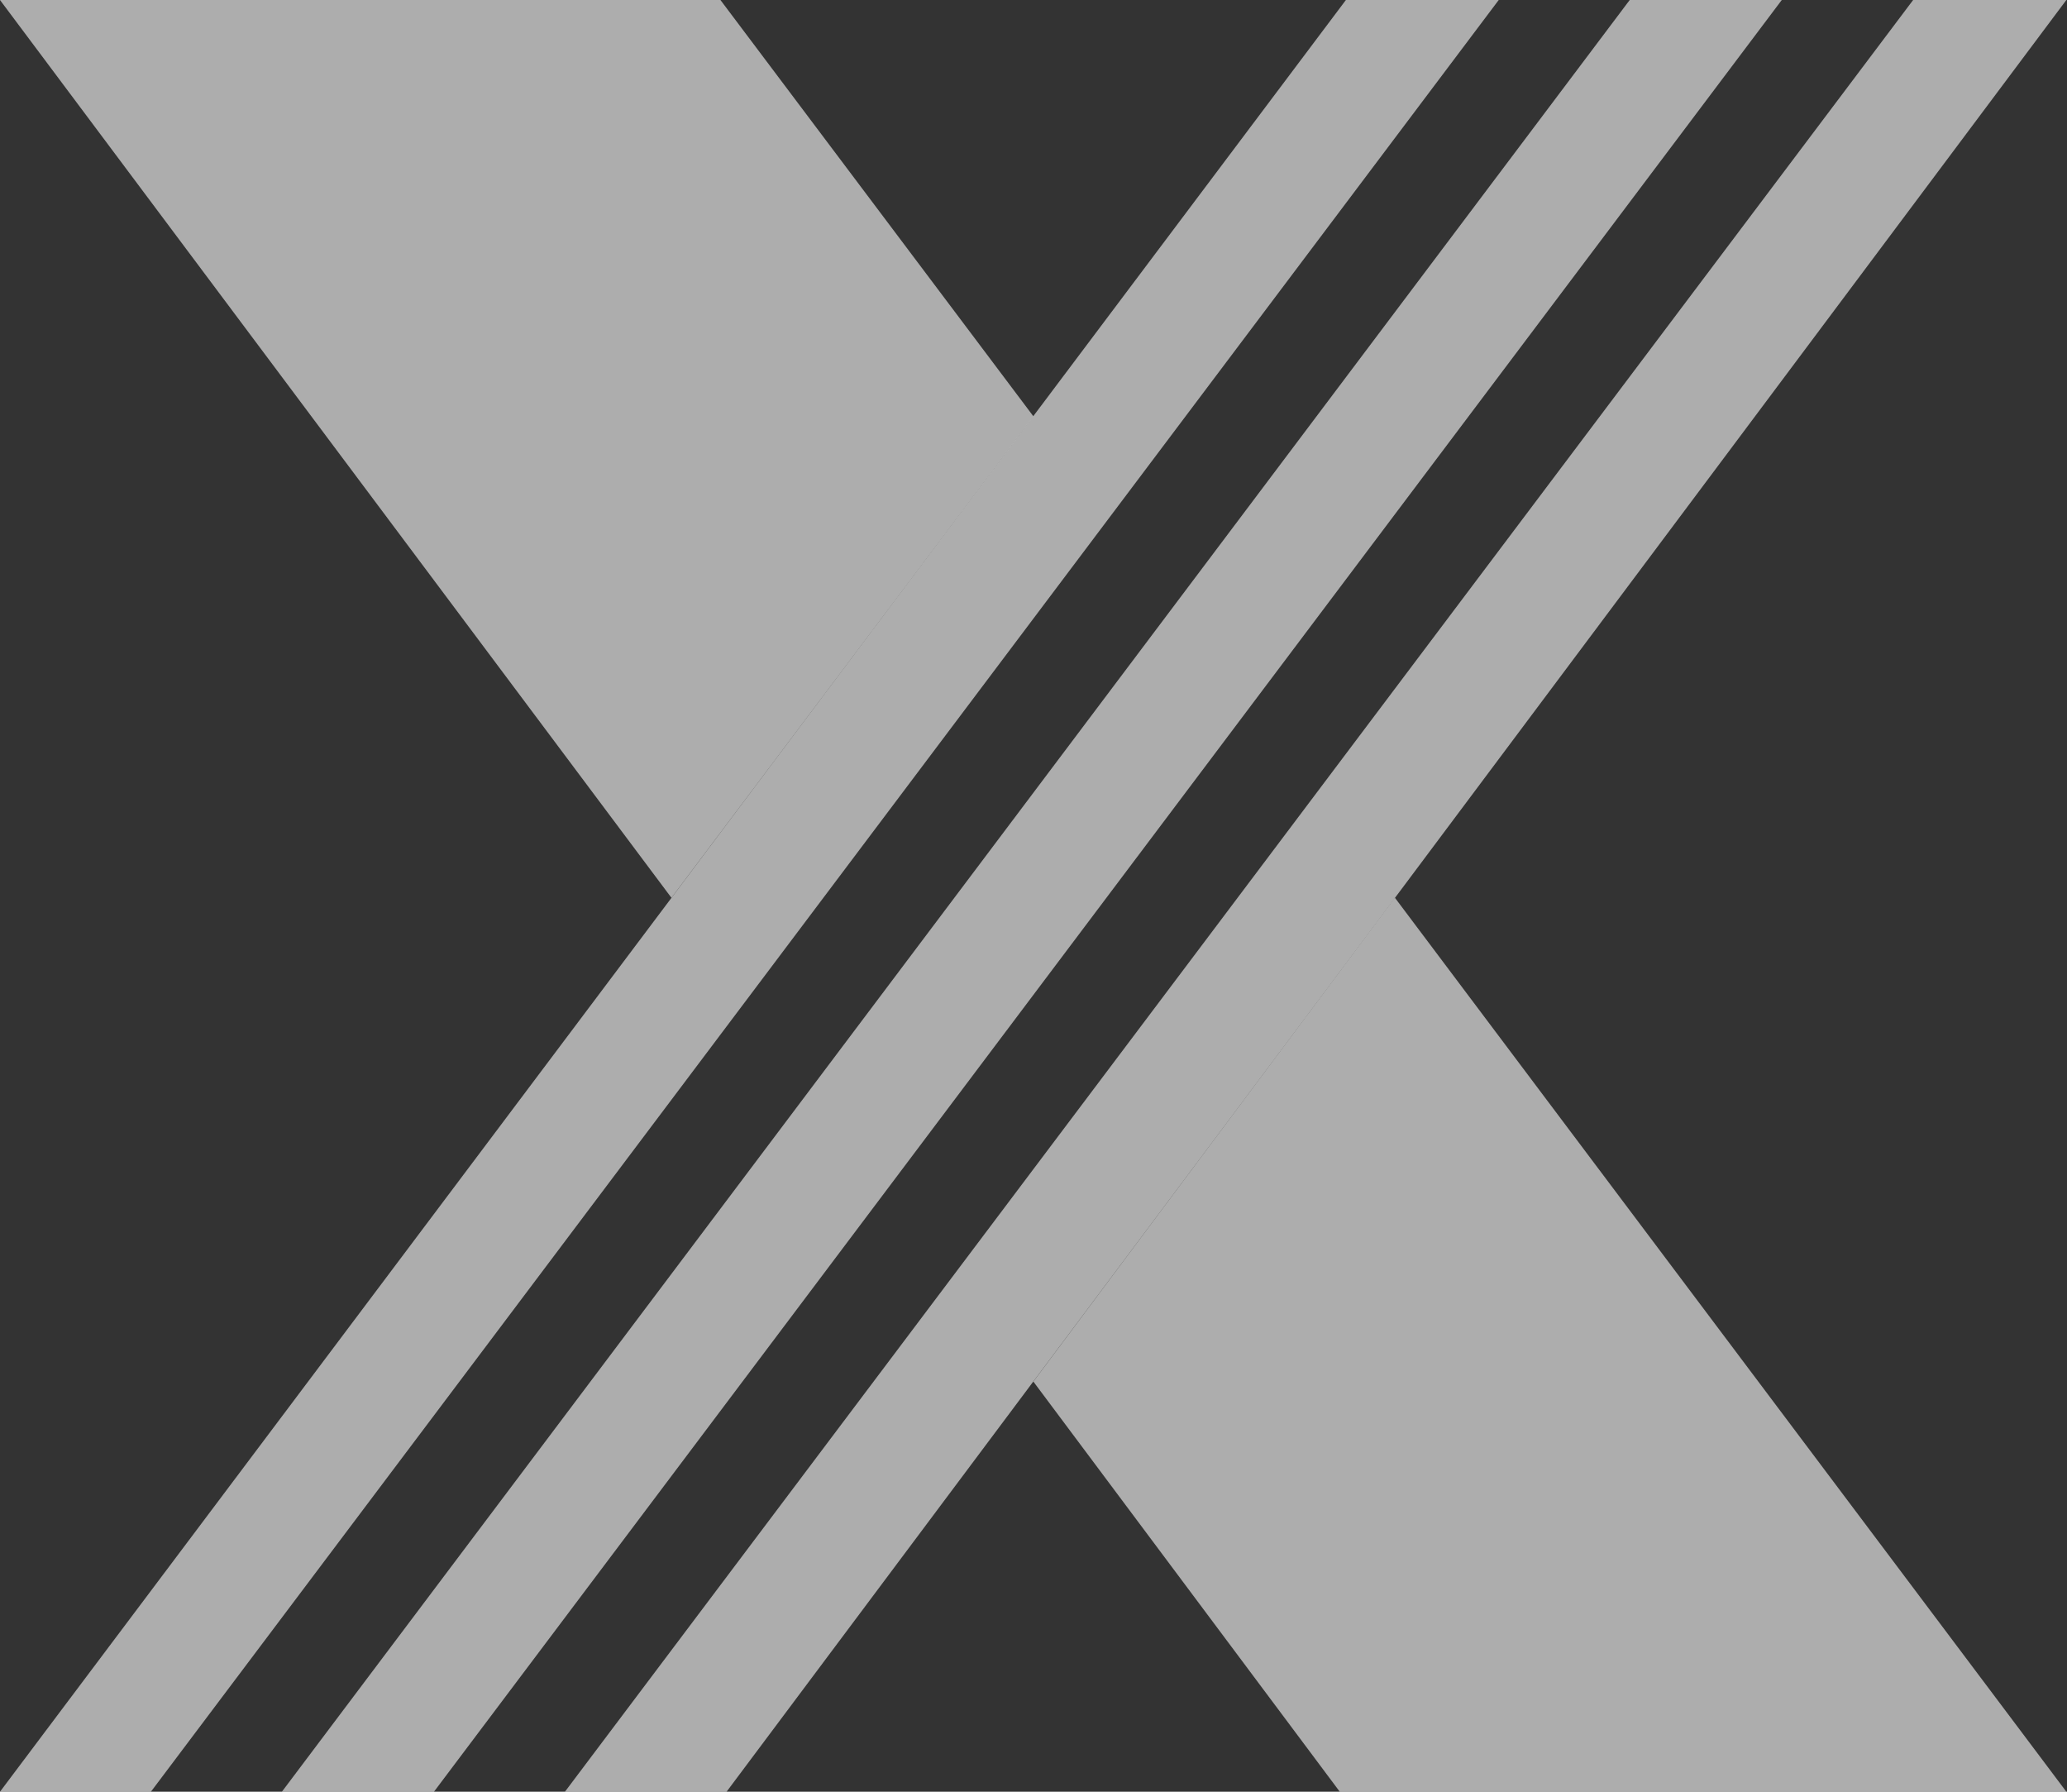
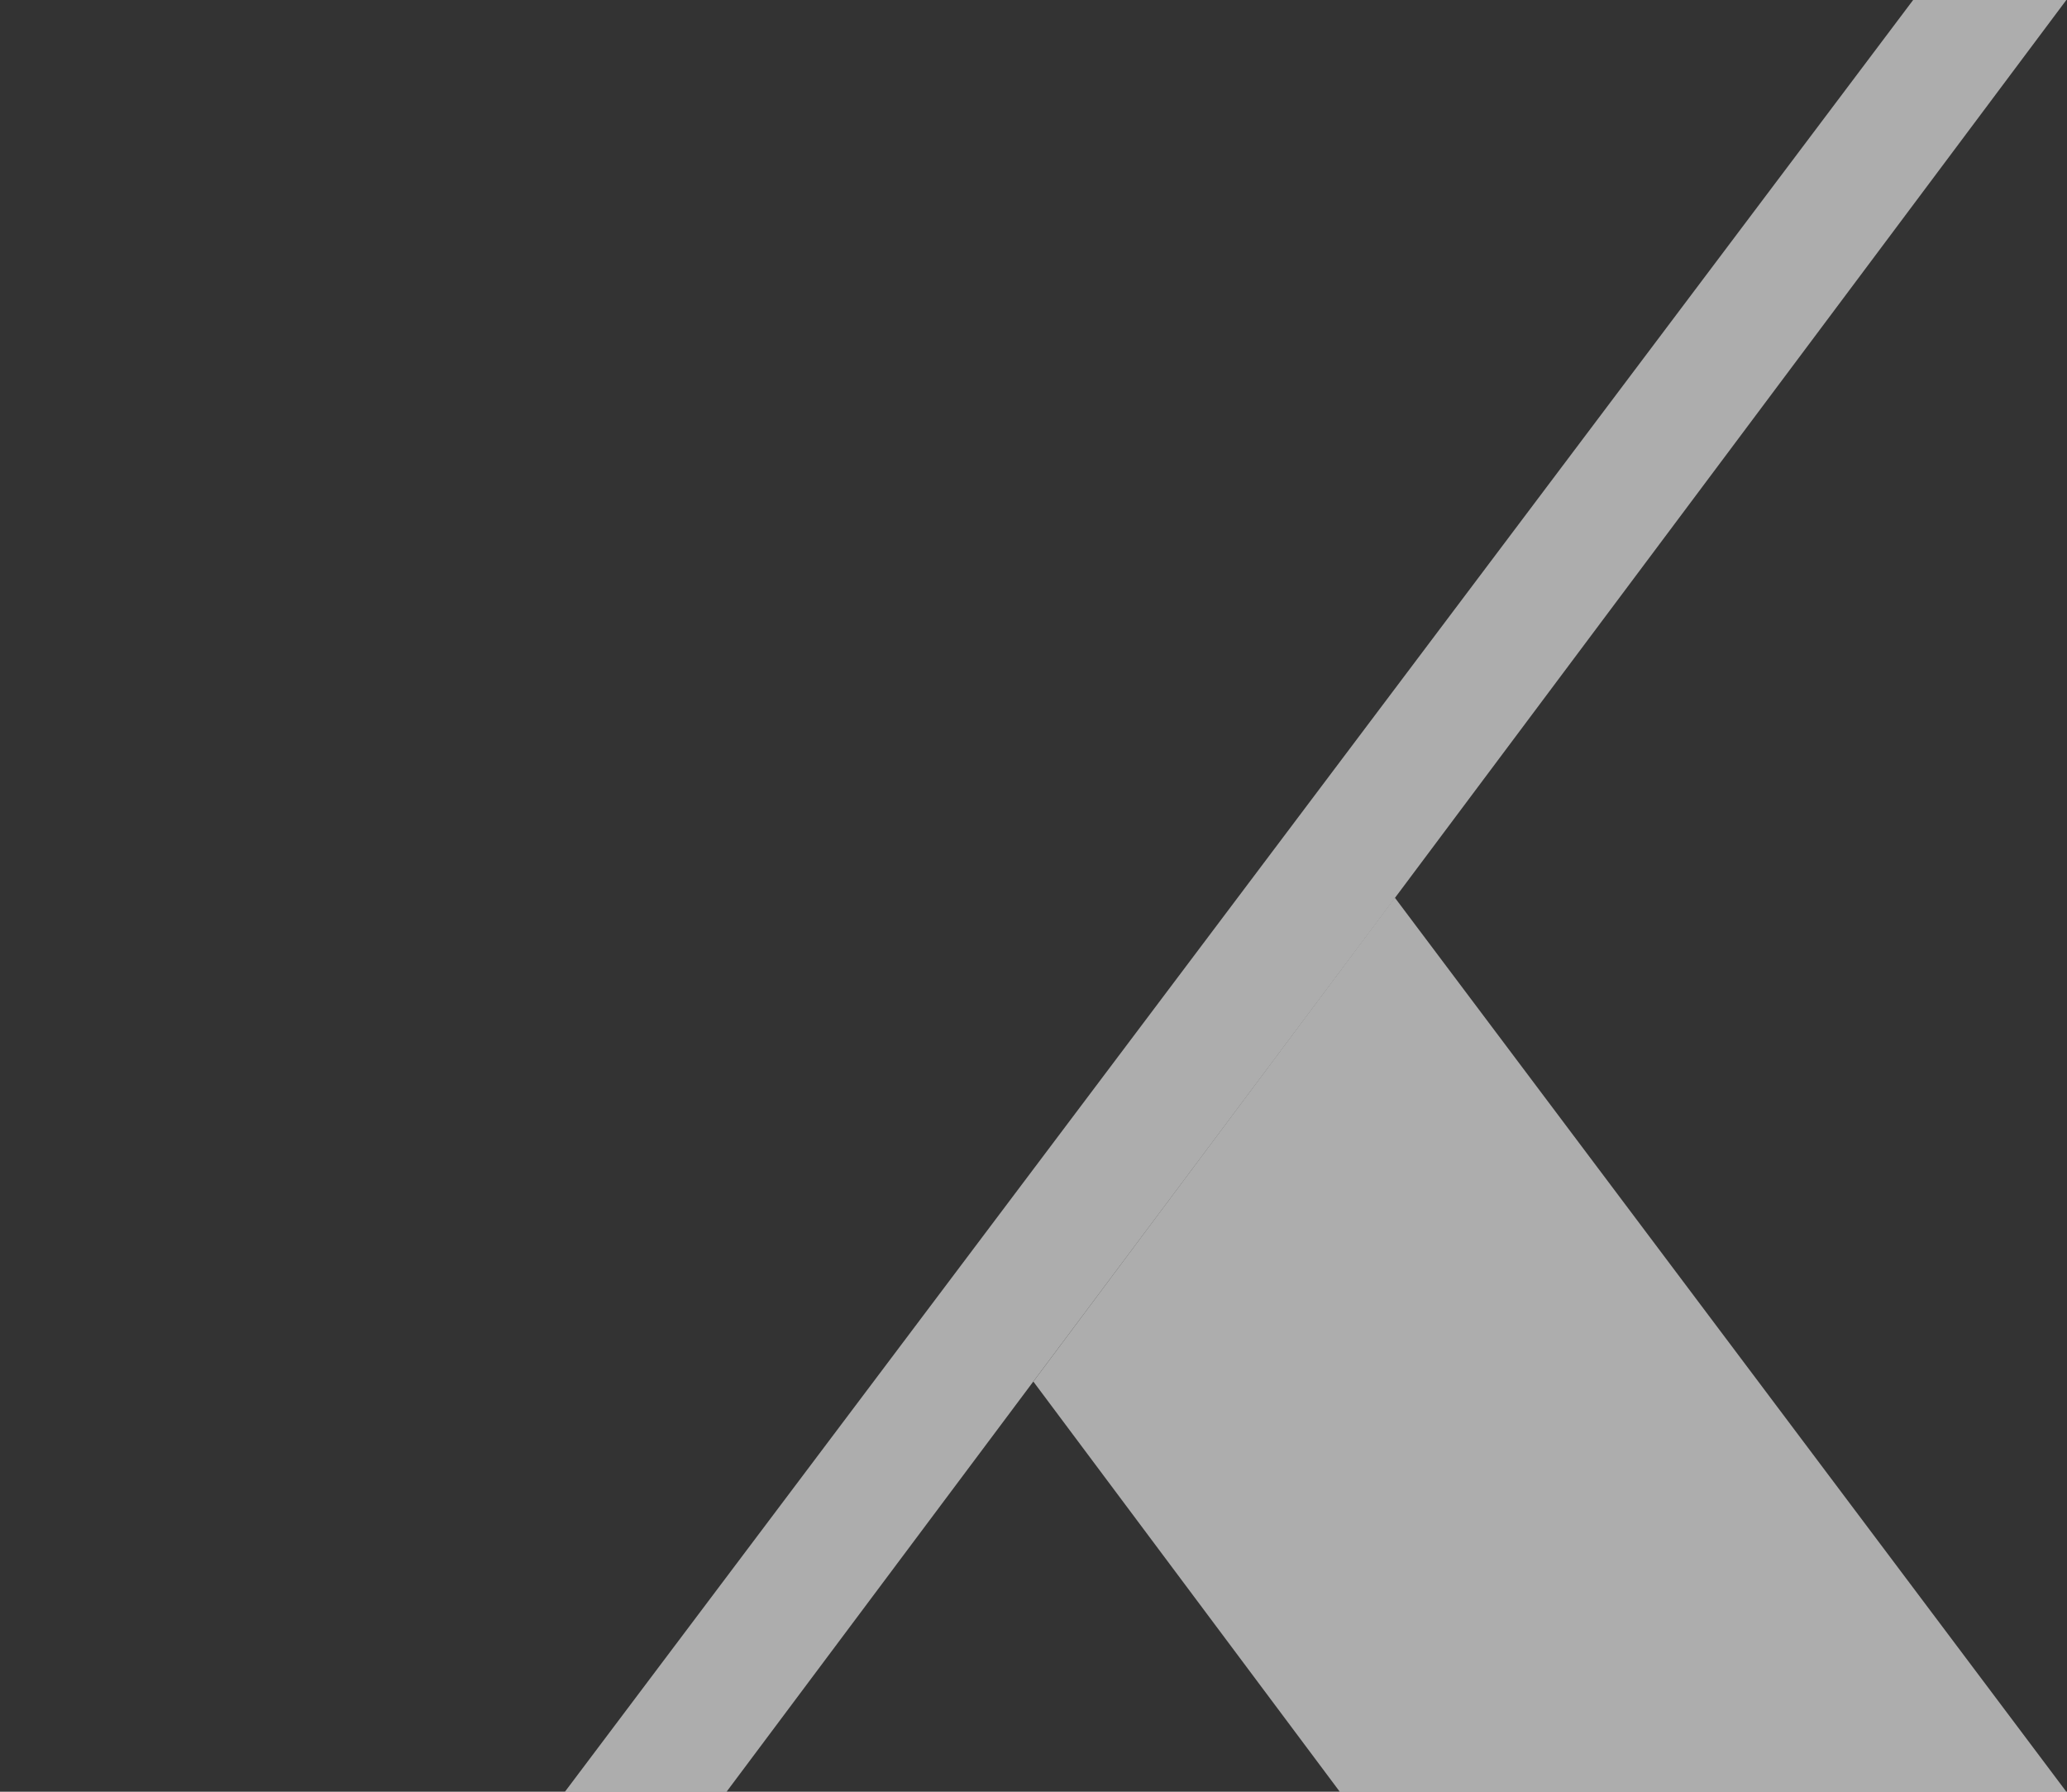
<svg xmlns="http://www.w3.org/2000/svg" width="750" height="650" viewBox="0 0 750 650" fill="none">
  <rect x="0" y="0" width="750" height="650" fill="#333333" stroke="none" />
  <g clip-path="url(#clip0_55_431)">
-     <path d="M488.353 0L0 650H54.756L543.804 0H488.353Z" fill="white" fill-opacity="0.6" />
-     <path d="M591.333 0L102.285 650H157.457L646.505 0H591.333Z" fill="white" fill-opacity="0.6" />
    <path d="M749.762 0H694.173L204.986 650H263.633L749.762 0Z" fill="white" fill-opacity="0.6" />
-     <path d="M374.951 151.017L261.409 0H0L243.621 325.696L374.951 151.017Z" fill="white" fill-opacity="0.6" />
    <path d="M506.142 325.696L374.951 501.21L486.13 650H749.763L506.142 325.696Z" fill="white" fill-opacity="0.6" />
  </g>
  <defs>
    <clipPath id="clip0_55_431">
      <rect width="749.763" height="650" fill="white" />
    </clipPath>
  </defs>
</svg>